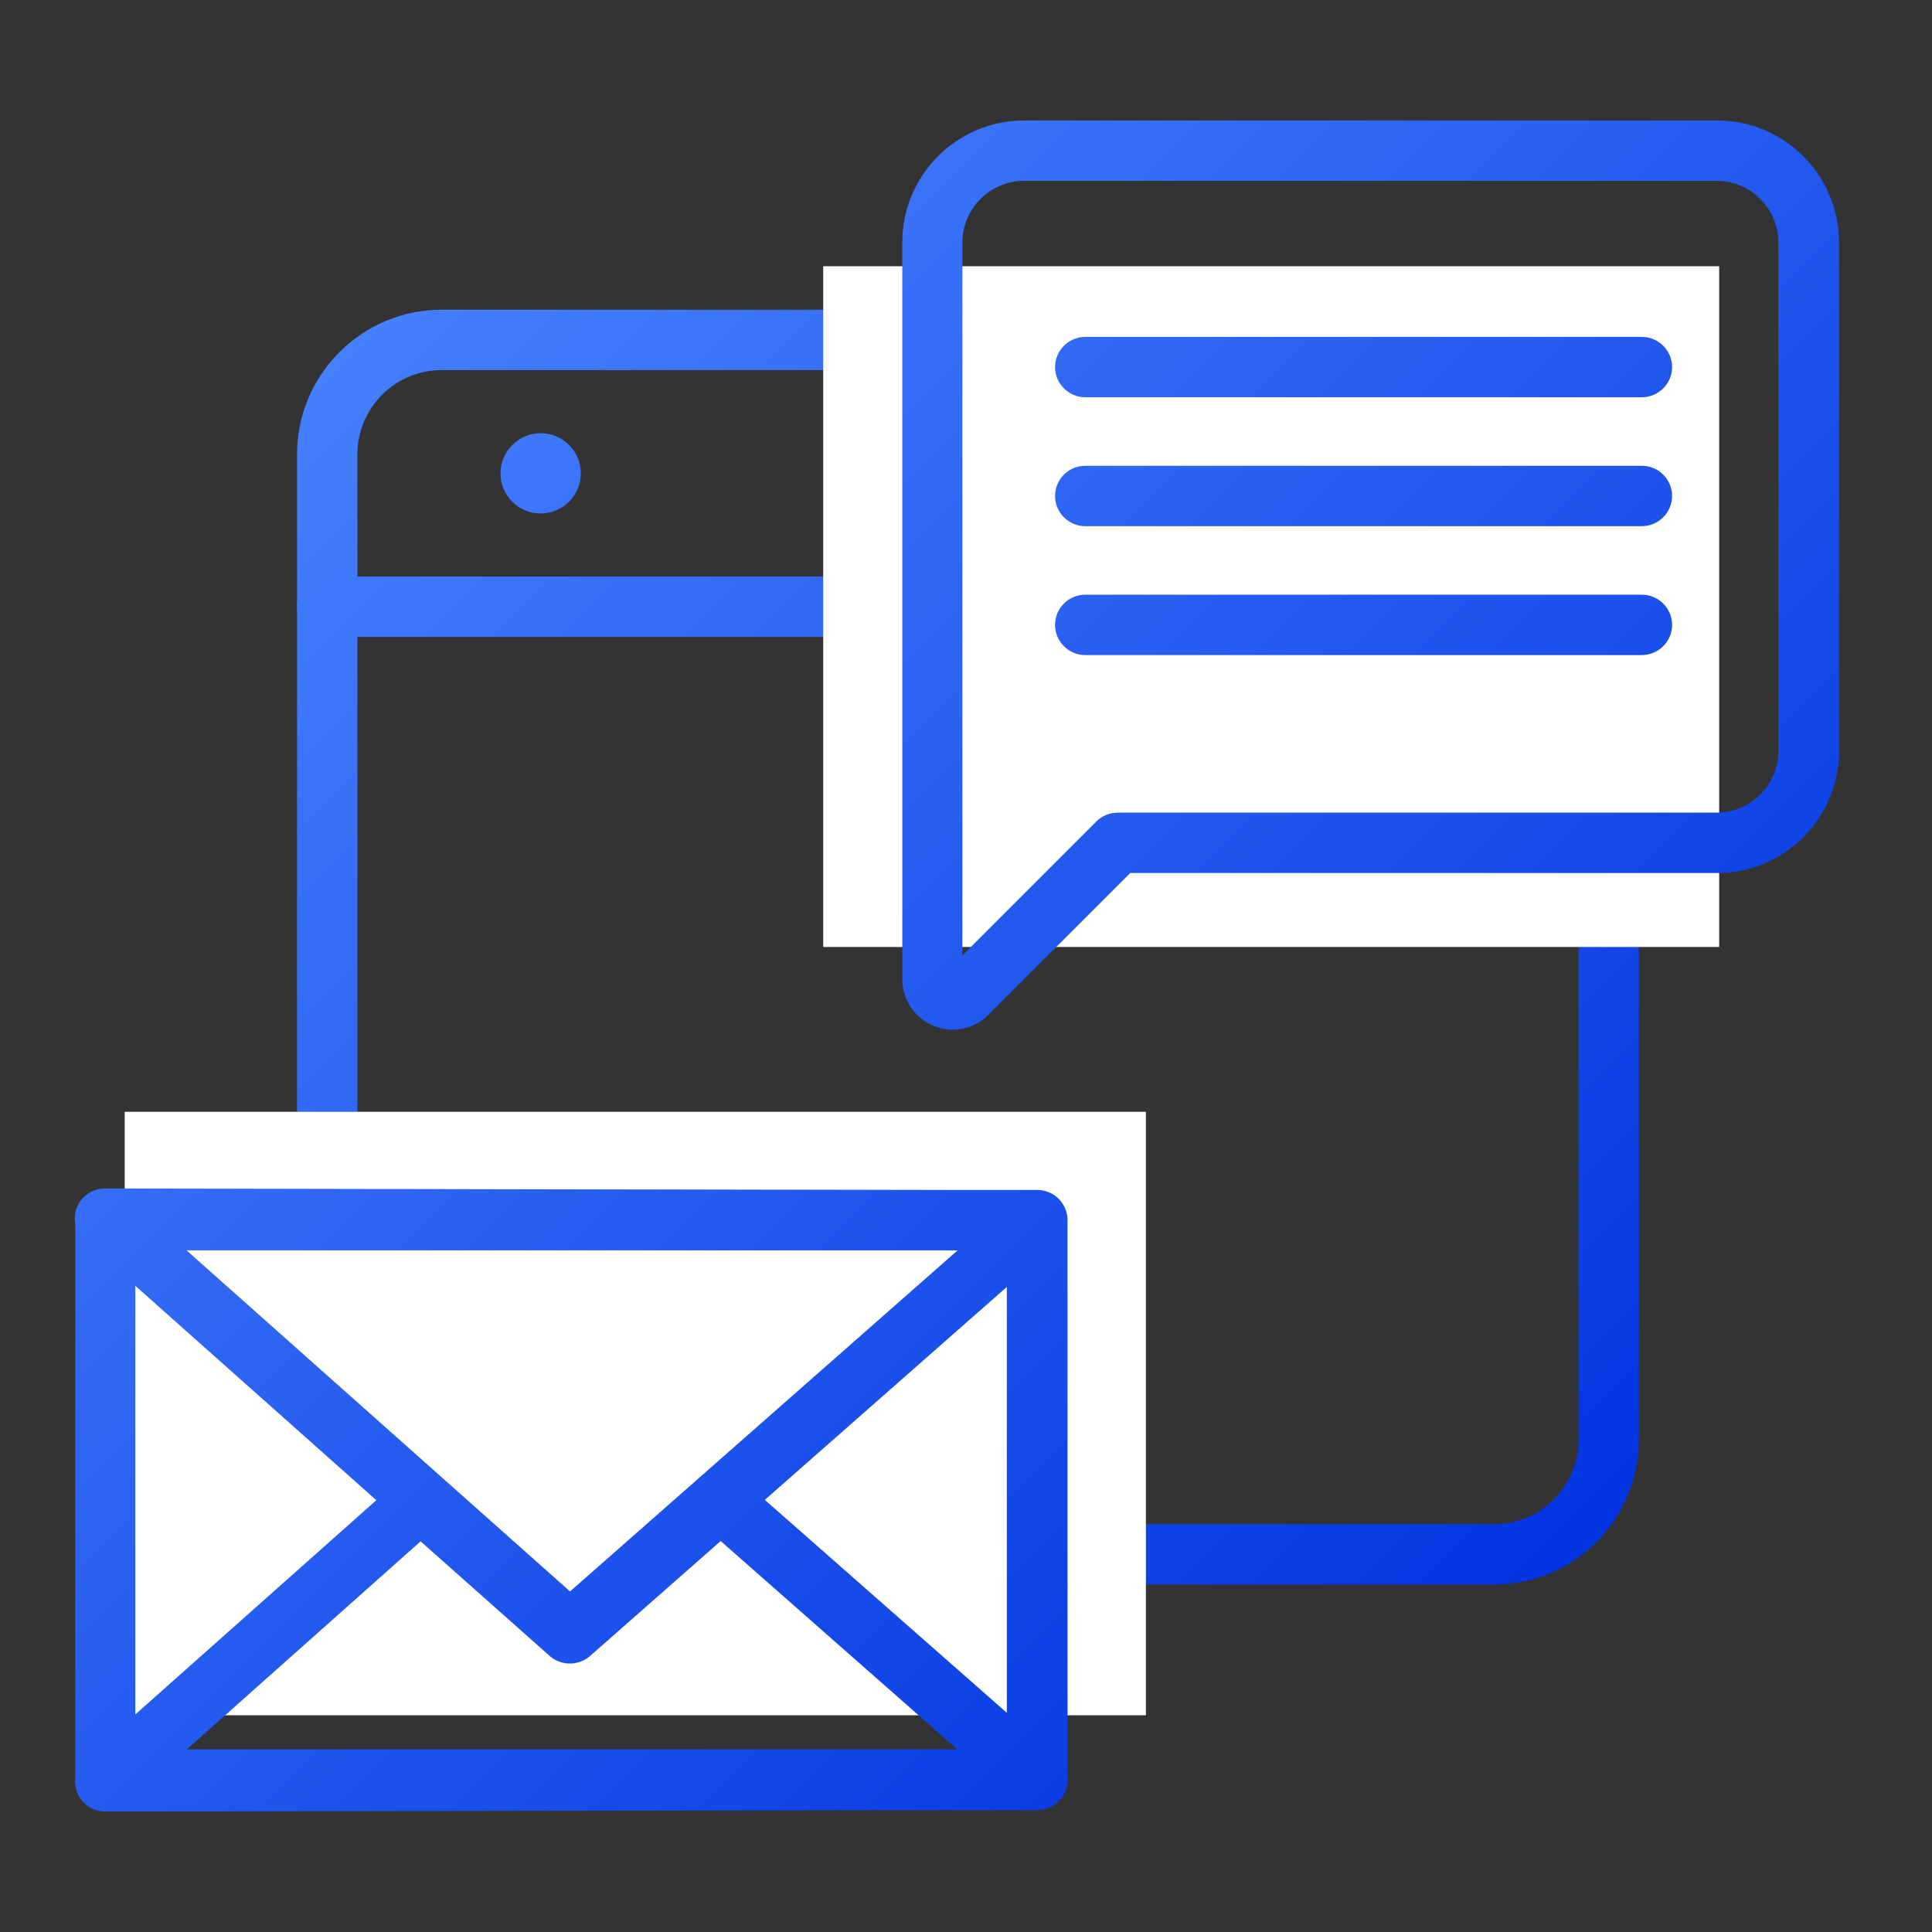
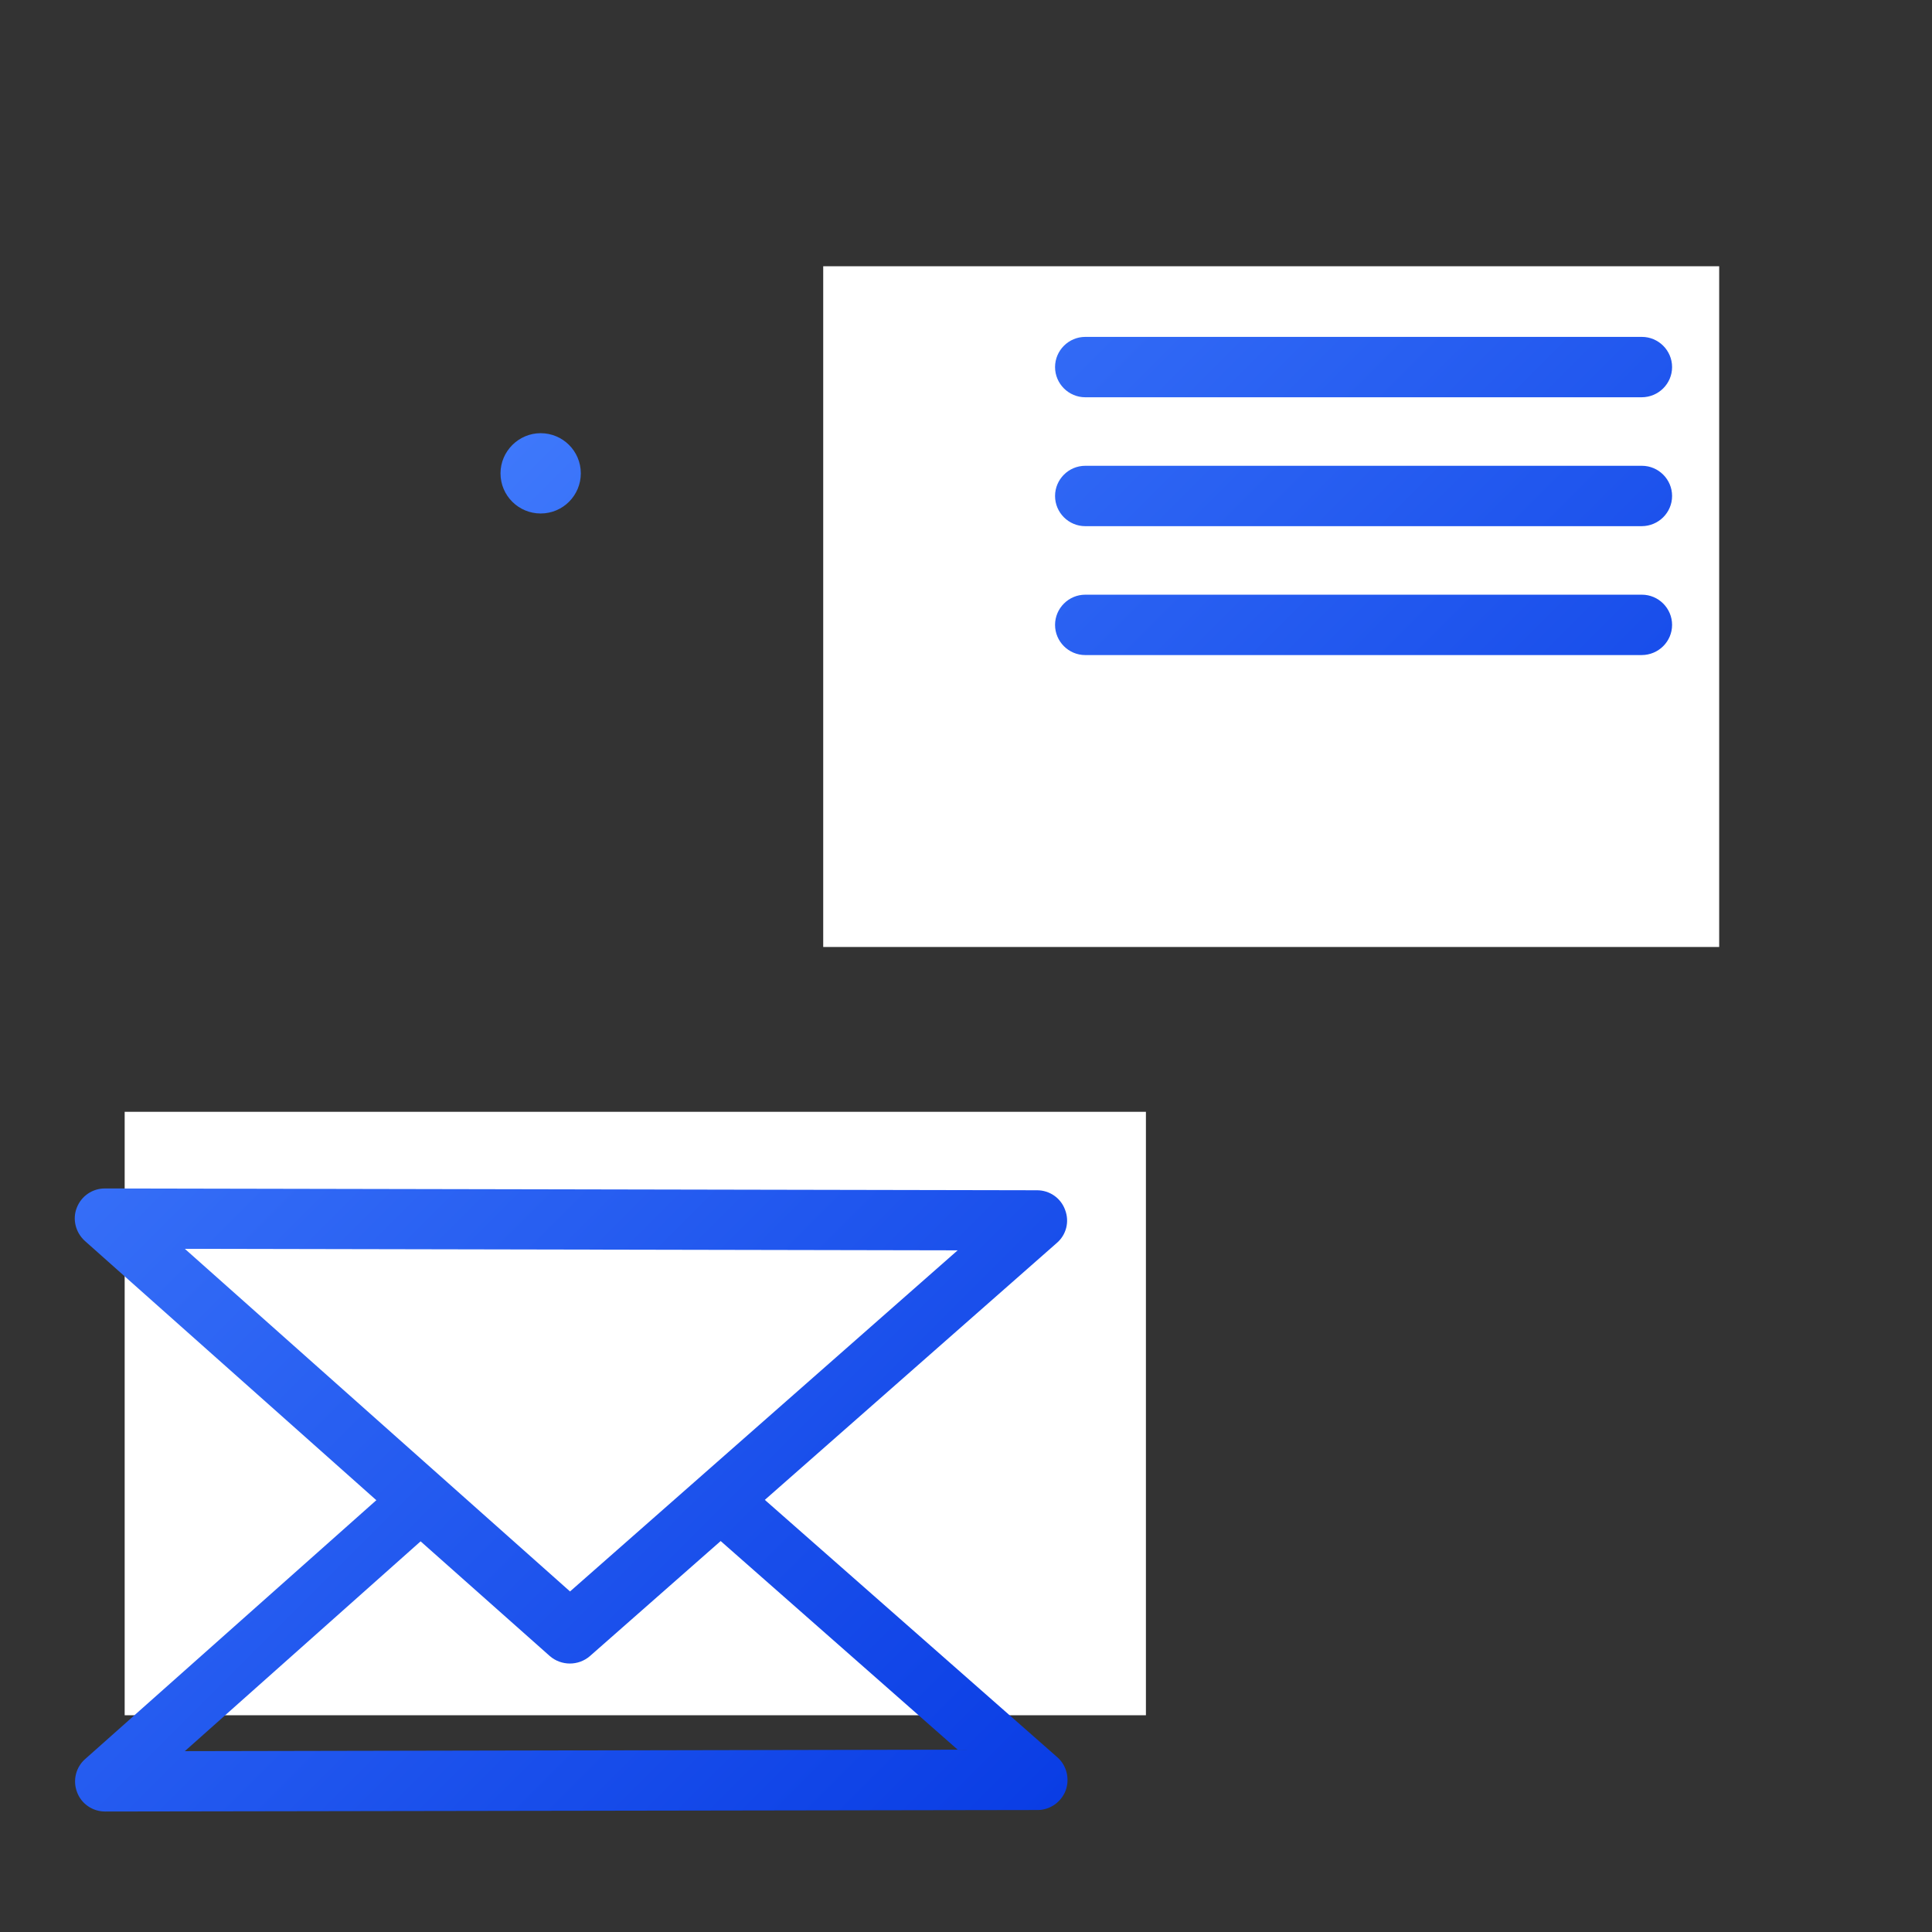
<svg xmlns="http://www.w3.org/2000/svg" version="1.1" id="圖層_1" x="0px" y="0px" viewBox="0 0 64 64" style="enable-background:new 0 0 64 64;" xml:space="preserve">
  <rect x="0" y="0" width="64" height="64" fill="#333333" stroke="none" />
  <style type="text/css">
	.st0{fill:#FFCE10;}
	.st1{fill:#B9BBC5;}
	.st2{fill:#0032D4;}
	.st3{fill:#0032E0;}
	.st4{fill:#FFD7C4;}
	.st5{fill:#709FFF;}
	.st6{fill:url(#SVGID_00000067211909770703784990000018439366897148347797_);}
	.st7{fill:none;stroke:#FFFFFF;stroke-width:2;stroke-linecap:round;stroke-linejoin:round;stroke-miterlimit:10;}
	.st8{clip-path:url(#SVGID_00000136374697851195533500000001046159512737826210_);fill:#E3E4E6;}
	.st9{opacity:0.5;fill:#FFC410;}
	.st10{clip-path:url(#SVGID_00000137838768831324068680000010539495411336943532_);}
	.st11{fill:#D4D8DC;}
	.st12{fill:#FFFFFF;stroke:#709FFF;stroke-miterlimit:10;}
	.st13{clip-path:url(#SVGID_00000051352315831606241600000016764800635343560622_);fill:#FFFFFF;}
	.st14{clip-path:url(#SVGID_00000135682032513794563050000011805401739353138363_);}
	.st15{clip-path:url(#SVGID_00000156572554781602877800000003250586024451930526_);fill:#FFFFFF;}
	.st16{fill:#00CA44;}
	.st17{fill:#FFFFFF;stroke:#E0E0E0;stroke-width:2;stroke-miterlimit:10;}
	.st18{fill:#BEC0CA;}
	.st19{fill:#FFFFFF;}
	.st20{fill:#272828;}
	.st21{fill:none;stroke:#FFFFFF;stroke-width:0.875;stroke-miterlimit:10;}
	.st22{fill:none;stroke:#3D3D3D;stroke-width:0.875;stroke-miterlimit:10;}
	.st23{fill:#FFFFFF;stroke:#000000;stroke-width:0.875;stroke-miterlimit:10;}
	.st24{fill:#7737FF;}
	.st25{fill:#9A80FF;}
	.st26{fill:#FFC410;}
	.st27{fill:#C80041;}
	.st28{fill:#9B80FF;}
	.st29{clip-path:url(#SVGID_00000132063118538511318270000015241964325157198739_);}
	.st30{clip-path:url(#SVGID_00000008859307188539411470000004168432043295194497_);fill:#CD4437;}
	.st31{opacity:0;clip-path:url(#SVGID_00000087396323772257039890000013628741115337112456_);fill:#FFFFFF;}
	.st32{clip-path:url(#SVGID_00000003076567181678316780000015739998959436859555_);}
	.st33{clip-path:url(#SVGID_00000096033338947437709140000015316751475999731339_);enable-background:new    ;}
	.st34{clip-path:url(#SVGID_00000097489992384802419140000017443474256965512079_);}
	
		.st35{clip-path:url(#SVGID_00000140710957012894362420000004059856917561638025_);fill:none;stroke:#FFFFFF;stroke-width:0.618;stroke-miterlimit:10;}
	.st36{clip-path:url(#SVGID_00000127730999817072059680000001838472053131025068_);}
	.st37{clip-path:url(#SVGID_00000021091516918421147920000006291869263854361488_);fill:#FFFFFF;}
	.st38{clip-path:url(#SVGID_00000176018953683465286110000001162029958547788685_);}
	.st39{clip-path:url(#SVGID_00000158737335202538188920000010533684166298434434_);fill:#FFFFFF;}
	.st40{clip-path:url(#SVGID_00000114039077183641070260000004490350490899572388_);}
	.st41{clip-path:url(#SVGID_00000109716199580486667840000018388526067725054125_);enable-background:new    ;}
	.st42{clip-path:url(#SVGID_00000096780917653756962970000010650726710859718820_);}
	.st43{opacity:0;clip-path:url(#SVGID_00000021839168508944046950000013081167177235639989_);}
	.st44{clip-path:url(#SVGID_00000128457269386256302490000017450676200221639042_);}
	.st45{clip-path:url(#SVGID_00000173862812797846779860000004661668462840384958_);fill:#E0E0E0;}
	.st46{clip-path:url(#SVGID_00000133509594210303806010000009904085772490830747_);}
	.st47{clip-path:url(#SVGID_00000001638698109284997590000002889162611281432219_);fill:#E0E0E0;}
	.st48{clip-path:url(#SVGID_00000078021843580641780920000013301516768301562779_);}
	.st49{clip-path:url(#SVGID_00000031173514202080333390000014673398528516918698_);fill:#E0E0E0;}
	.st50{clip-path:url(#SVGID_00000106112374526983953700000000259133869288004286_);}
	.st51{clip-path:url(#SVGID_00000030474300315090607280000011334902332744243637_);fill:#FFFFFF;}
	.st52{clip-path:url(#SVGID_00000011713870299569679730000000892876978884587400_);}
	.st53{clip-path:url(#SVGID_00000125575525410931747200000002283936537505333123_);fill:#FFFFFF;}
	.st54{clip-path:url(#SVGID_00000020398429801511581990000012145455266278680727_);}
	.st55{clip-path:url(#SVGID_00000157273686507821977720000017709452681574824342_);fill:#FFFFFF;}
	.st56{clip-path:url(#SVGID_00000046307137057450844980000014084879626635993219_);}
	.st57{clip-path:url(#SVGID_00000015342301609863439740000017090110579834185146_);fill:#FFFFFF;}
	.st58{clip-path:url(#SVGID_00000029763682840878054360000016603526735253556651_);}
	.st59{clip-path:url(#SVGID_00000182528123090438165650000016488044375784398262_);fill:#FFFFFF;}
	.st60{clip-path:url(#SVGID_00000128458651804717305680000011963614249157773191_);enable-background:new    ;}
	.st61{clip-path:url(#SVGID_00000169555835739230556140000007239324625162185877_);}
	
		.st62{clip-path:url(#SVGID_00000013888222047427164610000010343175476481212055_);fill-rule:evenodd;clip-rule:evenodd;fill:#FFFFFF;}
	.st63{clip-path:url(#SVGID_00000008117839446299955570000017849371936089344408_);fill:#FFFFFF;}
	.st64{clip-path:url(#SVGID_00000004544615059103915370000014141980679631835068_);}
	
		.st65{clip-path:url(#SVGID_00000177448021299937220630000006350008906332371330_);fill-rule:evenodd;clip-rule:evenodd;fill:#FFFFFF;}
	.st66{clip-path:url(#SVGID_00000065073360729356091200000006585550506265245367_);enable-background:new    ;}
	.st67{clip-path:url(#SVGID_00000090283126809381262650000001314426119791049097_);}
	
		.st68{clip-path:url(#SVGID_00000041264206161213062840000017603382549575929247_);fill-rule:evenodd;clip-rule:evenodd;fill:#FFFFFF;}
	.st69{clip-path:url(#SVGID_00000163043413477797414880000001915985281400955816_);fill:#FFFFFF;}
	.st70{fill:none;stroke:#FFFFFF;stroke-miterlimit:10;}
	.st71{fill:none;stroke:#FFB3C6;stroke-width:0.853;stroke-miterlimit:10;}
	.st72{fill-rule:evenodd;clip-rule:evenodd;fill:#FFFFFF;}
	.st73{fill-rule:evenodd;clip-rule:evenodd;fill:#BCBCBC;}
	.st74{fill-rule:evenodd;clip-rule:evenodd;fill:none;stroke:#FFFFFF;stroke-miterlimit:10;}
	.st75{fill:#666666;}
	.st76{fill:#FFB3C6;}
	.st77{fill:#DDD3FF;}
	.st78{fill:none;stroke:#000000;stroke-width:0.543;stroke-miterlimit:10;}
	.st79{fill:none;stroke:#000000;stroke-width:0.271;stroke-miterlimit:10;}
	.st80{clip-path:url(#SVGID_00000052796288223496090720000005638359712299075996_);}
	.st81{clip-path:url(#SVGID_00000156588151143577299010000010086064858193137336_);fill:#C4C5C5;}
	.st82{clip-path:url(#SVGID_00000052796288223496090720000005638359712299075996_);fill:#FFFFFF;}
	.st83{clip-path:url(#SVGID_00000052796288223496090720000005638359712299075996_);fill:#BEC0CA;}
	.st84{fill:none;stroke:#FFFFFF;stroke-width:0.494;stroke-miterlimit:10;}
	.st85{fill:none;stroke:#0032E0;stroke-width:0.943;stroke-miterlimit:10;}
	.st86{fill:none;stroke:#0032E0;stroke-width:0.97;stroke-miterlimit:10;}
	.st87{fill:none;}
	.st88{fill:none;stroke:#0032E0;stroke-width:2;stroke-linecap:round;stroke-linejoin:round;stroke-miterlimit:10;}
	.st89{fill:url(#SVGID_00000047061602067579043780000002580951560551416971_);}
	.st90{fill:url(#SVGID_00000128447722482110082870000004525063585057163414_);}
	.st91{fill:url(#SVGID_00000068670574336048150700000014946344640894048437_);}
	.st92{fill:url(#SVGID_00000021834647022788567890000015806930311499982260_);}
	.st93{fill:url(#SVGID_00000174584540237480437950000016808480553133596568_);}
	.st94{fill:url(#SVGID_00000168116334666115983130000005437984865507463064_);}
	.st95{fill:url(#SVGID_00000054986284913589477950000003206958243397042843_);}
	.st96{fill:url(#SVGID_00000164502983340297531380000007272633401203302812_);}
	.st97{fill:none;stroke:#0032E0;stroke-width:3.5;stroke-linecap:round;stroke-linejoin:round;stroke-miterlimit:10;}
	.st98{fill:url(#SVGID_00000067937493435088010490000016634900375578859673_);}
	.st99{fill:url(#SVGID_00000044149736557285836030000015925915082746522789_);}
	.st100{fill:url(#SVGID_00000009581432478192395190000001528159158591095716_);}
	.st101{fill:url(#SVGID_00000113318030054706180330000003273682411938758288_);}
	.st102{fill:url(#SVGID_00000059287180931955289730000006812475690167690673_);}
	.st103{fill:none;stroke:#0032E0;stroke-width:4.87;stroke-linecap:round;stroke-linejoin:round;stroke-miterlimit:10;}
	.st104{fill:url(#SVGID_00000106844594905434919280000000126807874414186128_);}
	.st105{fill:url(#SVGID_00000045614089322241864610000011137922099169105289_);}
	.st106{fill:url(#SVGID_00000029043440435870652170000000584120218114773943_);}
	.st107{fill:url(#SVGID_00000120534078841170065900000004249955631339425953_);}
	.st108{fill:url(#SVGID_00000070115880066255543690000012990272621667435199_);}
	.st109{fill:url(#SVGID_00000001647606846794280460000014484985320479392390_);}
	.st110{fill:url(#SVGID_00000098188445014976136640000003919544262601459616_);}
	.st111{fill:url(#SVGID_00000051356133107002541360000005588614034050166973_);}
	.st112{fill:url(#SVGID_00000029738176461876376870000000613948238818157246_);}
	.st113{fill:none;stroke:#FFC410;stroke-miterlimit:10;}
	.st114{fill:none;stroke:#7737FF;stroke-miterlimit:10;}
	.st115{fill:none;stroke:#FFC410;stroke-width:0.958;stroke-miterlimit:10;}
	.st116{fill:none;stroke:#7737FF;stroke-width:0.958;stroke-miterlimit:10;}
	.st117{fill:#4880FF;}
	.st118{fill:#7094FF;}
	.st119{fill:#E5E7EB;}
	.st120{fill:url(#SVGID_00000164510000097510217780000010351598246787712148_);}
	.st121{fill:url(#SVGID_00000100346171136797105690000001703003623484329662_);}
	.st122{fill:url(#SVGID_00000111179760637711173940000005698004311168729531_);}
	.st123{fill:url(#SVGID_00000070840058797120599830000008560081353214182806_);}
	.st124{fill:url(#SVGID_00000155863649273698613520000008218932326460620171_);}
	.st125{fill:none;stroke:#709FFF;stroke-width:2;stroke-miterlimit:10;}
	.st126{fill:#FFFFFF;stroke:#FFCE10;stroke-width:2;stroke-miterlimit:10;}
	.st127{fill:#FFFFFF;stroke:#709FFF;stroke-width:2;stroke-miterlimit:10;}
	.st128{fill:#BCBCBC;}
	.st129{opacity:0.8;}
	.st130{fill:none;stroke:#FFCE10;stroke-miterlimit:10;}
	.st131{fill:#FFFFFF;stroke:#709FFF;stroke-width:1.911;stroke-miterlimit:10;}
	.st132{opacity:0.5;fill:#E0E0E0;}
	.st133{clip-path:url(#SVGID_00000086686842436715499190000018253886594122592693_);fill:#0077D5;}
	.st134{clip-path:url(#SVGID_00000086686842436715499190000018253886594122592693_);fill:#E1DFE1;}
	.st135{clip-path:url(#SVGID_00000086686842436715499190000018253886594122592693_);fill:#80E3B7;}
	.st136{clip-path:url(#SVGID_00000086686842436715499190000018253886594122592693_);fill:#01266F;}
	.st137{clip-path:url(#SVGID_00000086686842436715499190000018253886594122592693_);fill:#A79F9A;}
	.st138{fill:none;stroke:#709FFF;stroke-width:2.21;stroke-miterlimit:10;}
	.st139{fill:#709FFF;stroke:#000000;stroke-width:0.875;stroke-miterlimit:10;}
	.st140{fill:none;stroke:#000000;stroke-width:0.657;stroke-miterlimit:10;}
	.st141{fill:none;stroke:#000000;stroke-width:0.875;stroke-miterlimit:10;}
	.st142{fill:url(#SVGID_00000174585030907852915340000008061351344461451172_);}
	.st143{fill:url(#SVGID_00000167386519200349610840000008839030171122474122_);}
	.st144{fill:url(#SVGID_00000111179462652631328540000017205812565145578390_);}
	.st145{fill:url(#SVGID_00000013182531258785066470000010460221437319898506_);}
	.st146{fill:url(#SVGID_00000105419123167956930400000004239538229975631548_);}
	.st147{fill:url(#SVGID_00000059306278375568635530000009587152823710025097_);}
	.st148{fill:url(#SVGID_00000178916228275705619430000001709153405636244373_);}
	.st149{fill:url(#SVGID_00000115474757262216972630000018096866126495834754_);}
	.st150{fill:url(#SVGID_00000010272435589996655840000005896853128359656633_);}
	.st151{fill:url(#SVGID_00000057856866350065022620000008258712696329524155_);}
	.st152{fill:url(#SVGID_00000137845044780375489860000012469291696017072806_);}
	
		.st153{fill:none;stroke:#0032E0;stroke-width:2;stroke-linecap:round;stroke-linejoin:round;stroke-miterlimit:10;stroke-opacity:0.7;}
	.st154{fill:#4883FF;}
	.st155{fill:none;stroke:url(#SVGID_00000098209815095354570480000016102179750987376825_);stroke-miterlimit:10;}
	.st156{fill:url(#SVGID_00000018932053066024037420000016589869422411931829_);}
	.st157{fill:#296AFF;}
	
		.st158{fill-rule:evenodd;clip-rule:evenodd;fill:none;stroke:#0032E0;stroke-width:2;stroke-linecap:round;stroke-linejoin:round;stroke-miterlimit:10;}
	.st159{fill:url(#SVGID_00000034786034436188994880000006563565076769322883_);}
	.st160{fill:url(#SVGID_00000053506492373306157030000018056510295709132434_);}
	.st161{fill:url(#SVGID_00000073692655838170174040000001492289745464864935_);}
	
		.st162{fill:url(#SVGID_00000030454284699081949830000018252071478601744020_);stroke:#0032E0;stroke-width:2;stroke-linecap:round;stroke-linejoin:round;stroke-miterlimit:10;}
	.st163{fill:url(#SVGID_00000129207411769277227820000009908217981221288077_);}
	.st164{fill:url(#SVGID_00000001627611997176987300000010213750518824163713_);}
	.st165{fill:url(#SVGID_00000075876119386225139130000017134885666245857944_);}
	.st166{fill:url(#SVGID_00000114795965669011278110000009976247375660372152_);}
	.st167{fill:url(#SVGID_00000168075276361551123210000010506230830233876362_);}
	.st168{fill:url(#SVGID_00000034774003133780839440000009052522921490031551_);}
	.st169{fill:url(#SVGID_00000075121061031130258280000006334711773622388925_);}
	
		.st170{fill:url(#SVGID_00000171705342603229847950000013163891348584865672_);stroke:#0032E0;stroke-width:2;stroke-linecap:round;stroke-linejoin:round;stroke-miterlimit:10;}
	
		.st171{fill:url(#SVGID_00000113352709296526150680000003251985191335433877_);stroke:#0032E0;stroke-width:2;stroke-linecap:round;stroke-linejoin:round;stroke-miterlimit:10;}
	.st172{fill:url(#SVGID_00000180354160908264961460000003754558324024552835_);}
	.st173{fill:url(#SVGID_00000160904508815887676960000008532254699899702442_);}
	.st174{fill:url(#SVGID_00000083071808503351393890000004812567186731762579_);}
	.st175{fill:none;stroke:#E5E7EB;stroke-miterlimit:10;}
	.st176{fill:url(#SVGID_00000176014771587174482680000017760326634267808957_);}
	.st177{fill:url(#SVGID_00000028315507980411090300000000446487311957207975_);}
	.st178{fill:url(#SVGID_00000172414673147864223530000005324644340688067988_);}
	.st179{fill:url(#SVGID_00000127007150305612669990000017332457146748276892_);}
	.st180{fill:url(#SVGID_00000103235529924648152150000013509372368788667057_);}
	.st181{fill:url(#SVGID_00000023990092592915398670000002915137602418996636_);}
	.st182{fill:url(#SVGID_00000155826410291571870090000002724004880736897163_);}
	.st183{fill:url(#SVGID_00000143618124407836008910000005804833948326800569_);}
	.st184{fill:url(#SVGID_00000034779372505494434640000017459065233011269001_);}
	.st185{fill:url(#SVGID_00000154406922566951268770000006040510660044609689_);}
	.st186{fill:none;stroke:#37464C;stroke-width:2;stroke-linejoin:round;}
	.st187{fill:none;stroke:#37464C;stroke-width:2;stroke-linecap:round;stroke-linejoin:round;}
	.st188{fill:url(#SVGID_00000085243221219319643660000016976426037545421464_);}
	.st189{fill:url(#SVGID_00000119816495985211827200000009567475621913123992_);}
	.st190{fill:none;stroke:#262626;stroke-width:2;stroke-linecap:round;stroke-linejoin:round;stroke-miterlimit:10;}
	.st191{fill:url(#SVGID_00000143600998788811668170000013960909576640777856_);}
	.st192{fill:url(#SVGID_00000138540256153082003080000013325897772645739182_);}
	.st193{fill:url(#SVGID_00000004509493421350449210000006783533639605841338_);}
	.st194{fill:url(#SVGID_00000024695878824658432790000006333744833933748104_);}
	.st195{fill:url(#SVGID_00000163793839563928800240000000589974101267059612_);}
	.st196{fill:url(#SVGID_00000081607378655660604740000008819430177958149556_);}
	.st197{fill:url(#SVGID_00000053525986102090544360000013224179764750375578_);}
	.st198{fill:url(#SVGID_00000047745678078863856890000004015649636847814544_);}
	.st199{fill:url(#SVGID_00000181087125382696682350000003050256818707280825_);}
	.st200{fill:url(#SVGID_00000080188252930726944890000017358263686962675348_);}
	.st201{fill:none;stroke:#7063FF;stroke-width:2;stroke-linecap:round;stroke-linejoin:round;stroke-miterlimit:10;}
	.st202{fill:none;stroke:#33FFFF;stroke-width:2;stroke-linecap:round;stroke-linejoin:round;stroke-miterlimit:10;}
	.st203{fill:none;stroke:#000000;stroke-width:2;stroke-linecap:round;stroke-linejoin:round;stroke-miterlimit:15.118;}
</style>
  <g>
    <g>
      <g>
        <g>
          <linearGradient id="SVGID_00000060005033589679021120000005778180278701784497_" gradientUnits="userSpaceOnUse" x1="10.217" y1="9.529" x2="53.578" y2="52.89">
            <stop offset="0" style="stop-color:#4883FF" />
            <stop offset="1" style="stop-color:#0032E0" />
          </linearGradient>
-           <path style="fill:url(#SVGID_00000060005033589679021120000005778180278701784497_);" d="M49.5,52.49H14.63      c-2.64,0-4.79-2.15-4.79-4.79V15.05c0-2.64,2.15-4.79,4.79-4.79H49.5c2.64,0,4.79,2.15,4.79,4.79V47.7      C54.28,50.34,52.14,52.49,49.5,52.49z M14.63,12.26c-1.54,0-2.79,1.25-2.79,2.79V47.7c0,1.54,1.25,2.79,2.79,2.79H49.5      c1.54,0,2.79-1.25,2.79-2.79V15.05c0-1.54-1.25-2.79-2.79-2.79H14.63z" />
        </g>
        <g>
          <linearGradient id="SVGID_00000139996264192471484400000001487386946505407163_" gradientUnits="userSpaceOnUse" x1="15.853" y1="3.893" x2="59.214" y2="47.254">
            <stop offset="0" style="stop-color:#4883FF" />
            <stop offset="1" style="stop-color:#0032E0" />
          </linearGradient>
-           <path style="fill:url(#SVGID_00000139996264192471484400000001487386946505407163_);" d="M53.28,21.1H10.84c-0.55,0-1-0.45-1-1      s0.45-1,1-1h42.44c0.55,0,1,0.45,1,1S53.84,21.1,53.28,21.1z" />
        </g>
      </g>
      <g>
        <linearGradient id="SVGID_00000036234510096892697480000009801699377391241919_" gradientUnits="userSpaceOnUse" x1="10.989" y1="8.756" x2="54.35" y2="52.117">
          <stop offset="0" style="stop-color:#4883FF" />
          <stop offset="1" style="stop-color:#0032E0" />
        </linearGradient>
        <path style="fill:url(#SVGID_00000036234510096892697480000009801699377391241919_);" d="M17.91,17.01     c-0.73,0-1.33-0.59-1.33-1.33c0-0.73,0.6-1.33,1.33-1.33c0.73,0,1.33,0.59,1.33,1.33C19.24,16.41,18.65,17.01,17.91,17.01z" />
      </g>
    </g>
    <rect x="4.13" y="36.83" class="st19" width="33.83" height="19.99" />
    <rect x="27.27" y="8.82" class="st19" width="29.68" height="22.55" />
    <g id="frame">
      <rect x="26.86" y="5.7" class="st87" width="34.66" height="34.66" />
    </g>
    <g>
      <g>
        <linearGradient id="SVGID_00000055665770155461641750000016303134585366447750_" gradientUnits="userSpaceOnUse" x1="22.698" y1="-2.953" x2="66.059" y2="40.408">
          <stop offset="0" style="stop-color:#4883FF" />
          <stop offset="1" style="stop-color:#0032E0" />
        </linearGradient>
-         <path style="fill:url(#SVGID_00000055665770155461641750000016303134585366447750_);" d="M31.56,34.11     c-0.22,0-0.43-0.04-0.64-0.13c-0.63-0.26-1.03-0.87-1.03-1.55V8.03c0-2.23,1.81-4.04,4.04-4.04h22.95c2.23,0,4.04,1.81,4.04,4.04     v16.85c0,2.23-1.81,4.04-4.04,4.04H37.44l-4.7,4.7C32.42,33.94,31.99,34.11,31.56,34.11z M33.92,5.99     c-1.12,0-2.04,0.92-2.04,2.04v23.62l4.44-4.44c0.19-0.19,0.44-0.29,0.71-0.29h19.84c1.12,0,2.04-0.92,2.04-2.04V8.03     c0-1.12-0.92-2.04-2.04-2.04H33.92z" />
      </g>
      <g>
        <linearGradient id="SVGID_00000036210311439517297300000016312294439792484001_" gradientUnits="userSpaceOnUse" x1="26.374" y1="-6.629" x2="69.736" y2="36.732">
          <stop offset="0" style="stop-color:#4883FF" />
          <stop offset="1" style="stop-color:#0032E0" />
        </linearGradient>
        <path style="fill:url(#SVGID_00000036210311439517297300000016312294439792484001_);" d="M54.38,13.16H35.95c-0.55,0-1-0.45-1-1     s0.45-1,1-1h18.44c0.55,0,1,0.45,1,1S54.94,13.16,54.38,13.16z" />
      </g>
      <g>
        <linearGradient id="SVGID_00000018940318785864627180000007095808058390573715_" gradientUnits="userSpaceOnUse" x1="24.239" y1="-4.494" x2="67.6" y2="38.867">
          <stop offset="0" style="stop-color:#4883FF" />
          <stop offset="1" style="stop-color:#0032E0" />
        </linearGradient>
        <path style="fill:url(#SVGID_00000018940318785864627180000007095808058390573715_);" d="M54.38,17.43H35.95c-0.55,0-1-0.45-1-1     s0.45-1,1-1h18.44c0.55,0,1,0.45,1,1S54.94,17.43,54.38,17.43z" />
      </g>
      <g>
        <linearGradient id="SVGID_00000079482123126371996710000014961630373785843371_" gradientUnits="userSpaceOnUse" x1="22.104" y1="-2.358" x2="65.465" y2="41.003">
          <stop offset="0" style="stop-color:#4883FF" />
          <stop offset="1" style="stop-color:#0032E0" />
        </linearGradient>
        <path style="fill:url(#SVGID_00000079482123126371996710000014961630373785843371_);" d="M54.38,21.7H35.95c-0.55,0-1-0.45-1-1     s0.45-1,1-1h18.44c0.55,0,1,0.45,1,1S54.94,21.7,54.38,21.7z" />
      </g>
    </g>
    <g id="g2742" transform="translate(-983.857,1871.999)">
      <g id="rect2666">
        <linearGradient id="SVGID_00000067196241373276726230000005288431790668855699_" gradientUnits="userSpaceOnUse" x1="978.348" y1="-1846.745" x2="1021.709" y2="-1803.384">
          <stop offset="0" style="stop-color:#4883FF" />
          <stop offset="1" style="stop-color:#0032E0" />
        </linearGradient>
-         <path style="fill:url(#SVGID_00000067196241373276726230000005288431790668855699_);" d="M1018.22-1812.05h-30.87     c-0.55,0-1-0.45-1-1v-18.53c0-0.55,0.45-1,1-1h30.87c0.55,0,1,0.45,1,1v18.53C1019.22-1812.5,1018.77-1812.05,1018.22-1812.05z      M988.34-1814.05h28.87v-16.53h-28.87V-1814.05z" />
      </g>
      <g id="path2668">
        <linearGradient id="SVGID_00000183236950605689469010000012743585714870332583_" gradientUnits="userSpaceOnUse" x1="982.993" y1="-1851.39" x2="1026.354" y2="-1808.029">
          <stop offset="0" style="stop-color:#4883FF" />
          <stop offset="1" style="stop-color:#0032E0" />
        </linearGradient>
        <path style="fill:url(#SVGID_00000183236950605689469010000012743585714870332583_);" d="M1002.73-1816.95     c-0.24,0-0.48-0.08-0.67-0.25l-15.39-13.69c-0.31-0.28-0.42-0.72-0.27-1.1c0.15-0.39,0.52-0.64,0.93-0.64c0,0,0,0,0,0l30.88,0.06     c0.42,0,0.79,0.26,0.93,0.65c0.15,0.39,0.04,0.83-0.28,1.1l-15.49,13.63C1003.2-1817.03,1002.96-1816.95,1002.73-1816.95z      M989.98-1830.63l12.76,11.35l12.84-11.3L989.98-1830.63z" />
      </g>
      <g id="path2671">
        <linearGradient id="SVGID_00000039129152989883369240000012051493673980341132_" gradientUnits="userSpaceOnUse" x1="973.7" y1="-1842.097" x2="1017.061" y2="-1798.736">
          <stop offset="0" style="stop-color:#4883FF" />
          <stop offset="1" style="stop-color:#0032E0" />
        </linearGradient>
        <path style="fill:url(#SVGID_00000039129152989883369240000012051493673980341132_);" d="M987.34-1811.99     c-0.42,0-0.79-0.26-0.93-0.64c-0.15-0.39-0.04-0.83,0.27-1.1l10.45-9.29c0.38-0.34,0.95-0.34,1.33,0l4.28,3.81l4.33-3.81     c0.38-0.33,0.94-0.33,1.32,0l10.49,9.23c0.31,0.27,0.42,0.71,0.28,1.1c-0.15,0.39-0.52,0.65-0.93,0.65L987.34-1811.99     C987.34-1811.99,987.34-1811.99,987.34-1811.99z M997.79-1820.94l-7.81,6.95l25.6-0.05l-7.85-6.91l-4.33,3.81     c-0.38,0.33-0.95,0.33-1.33,0L997.79-1820.94z" />
      </g>
    </g>
  </g>
</svg>